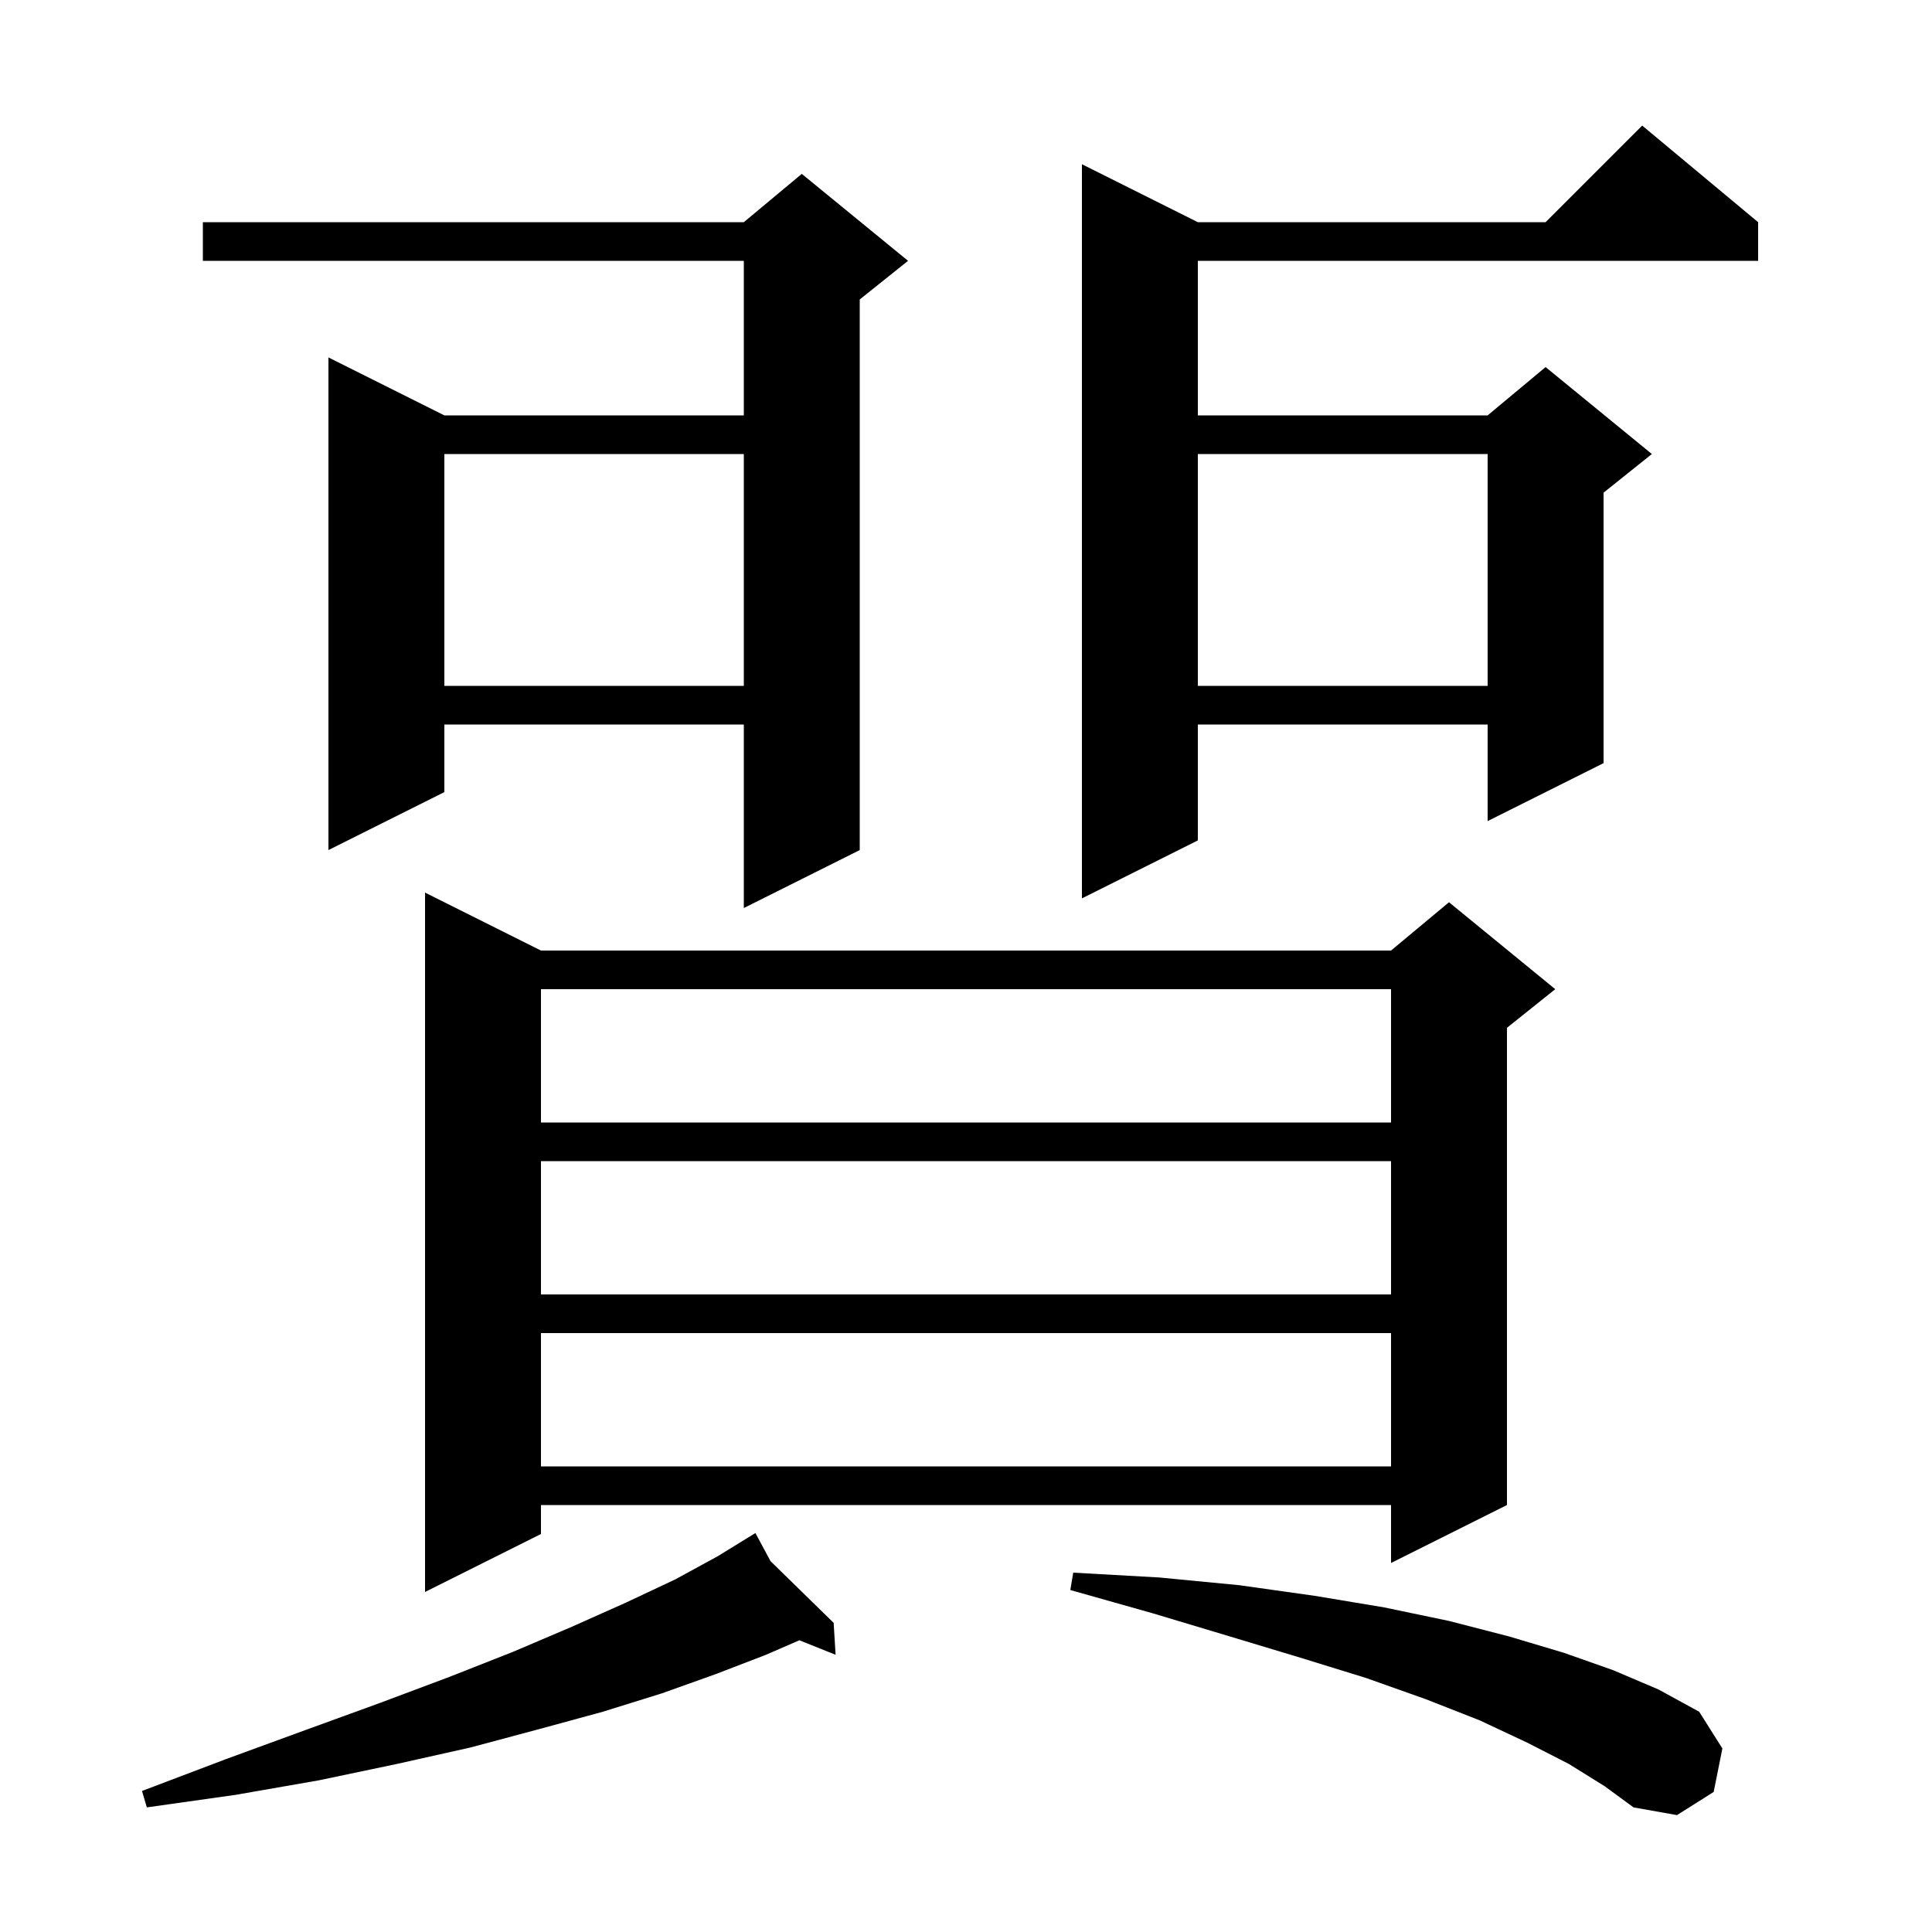
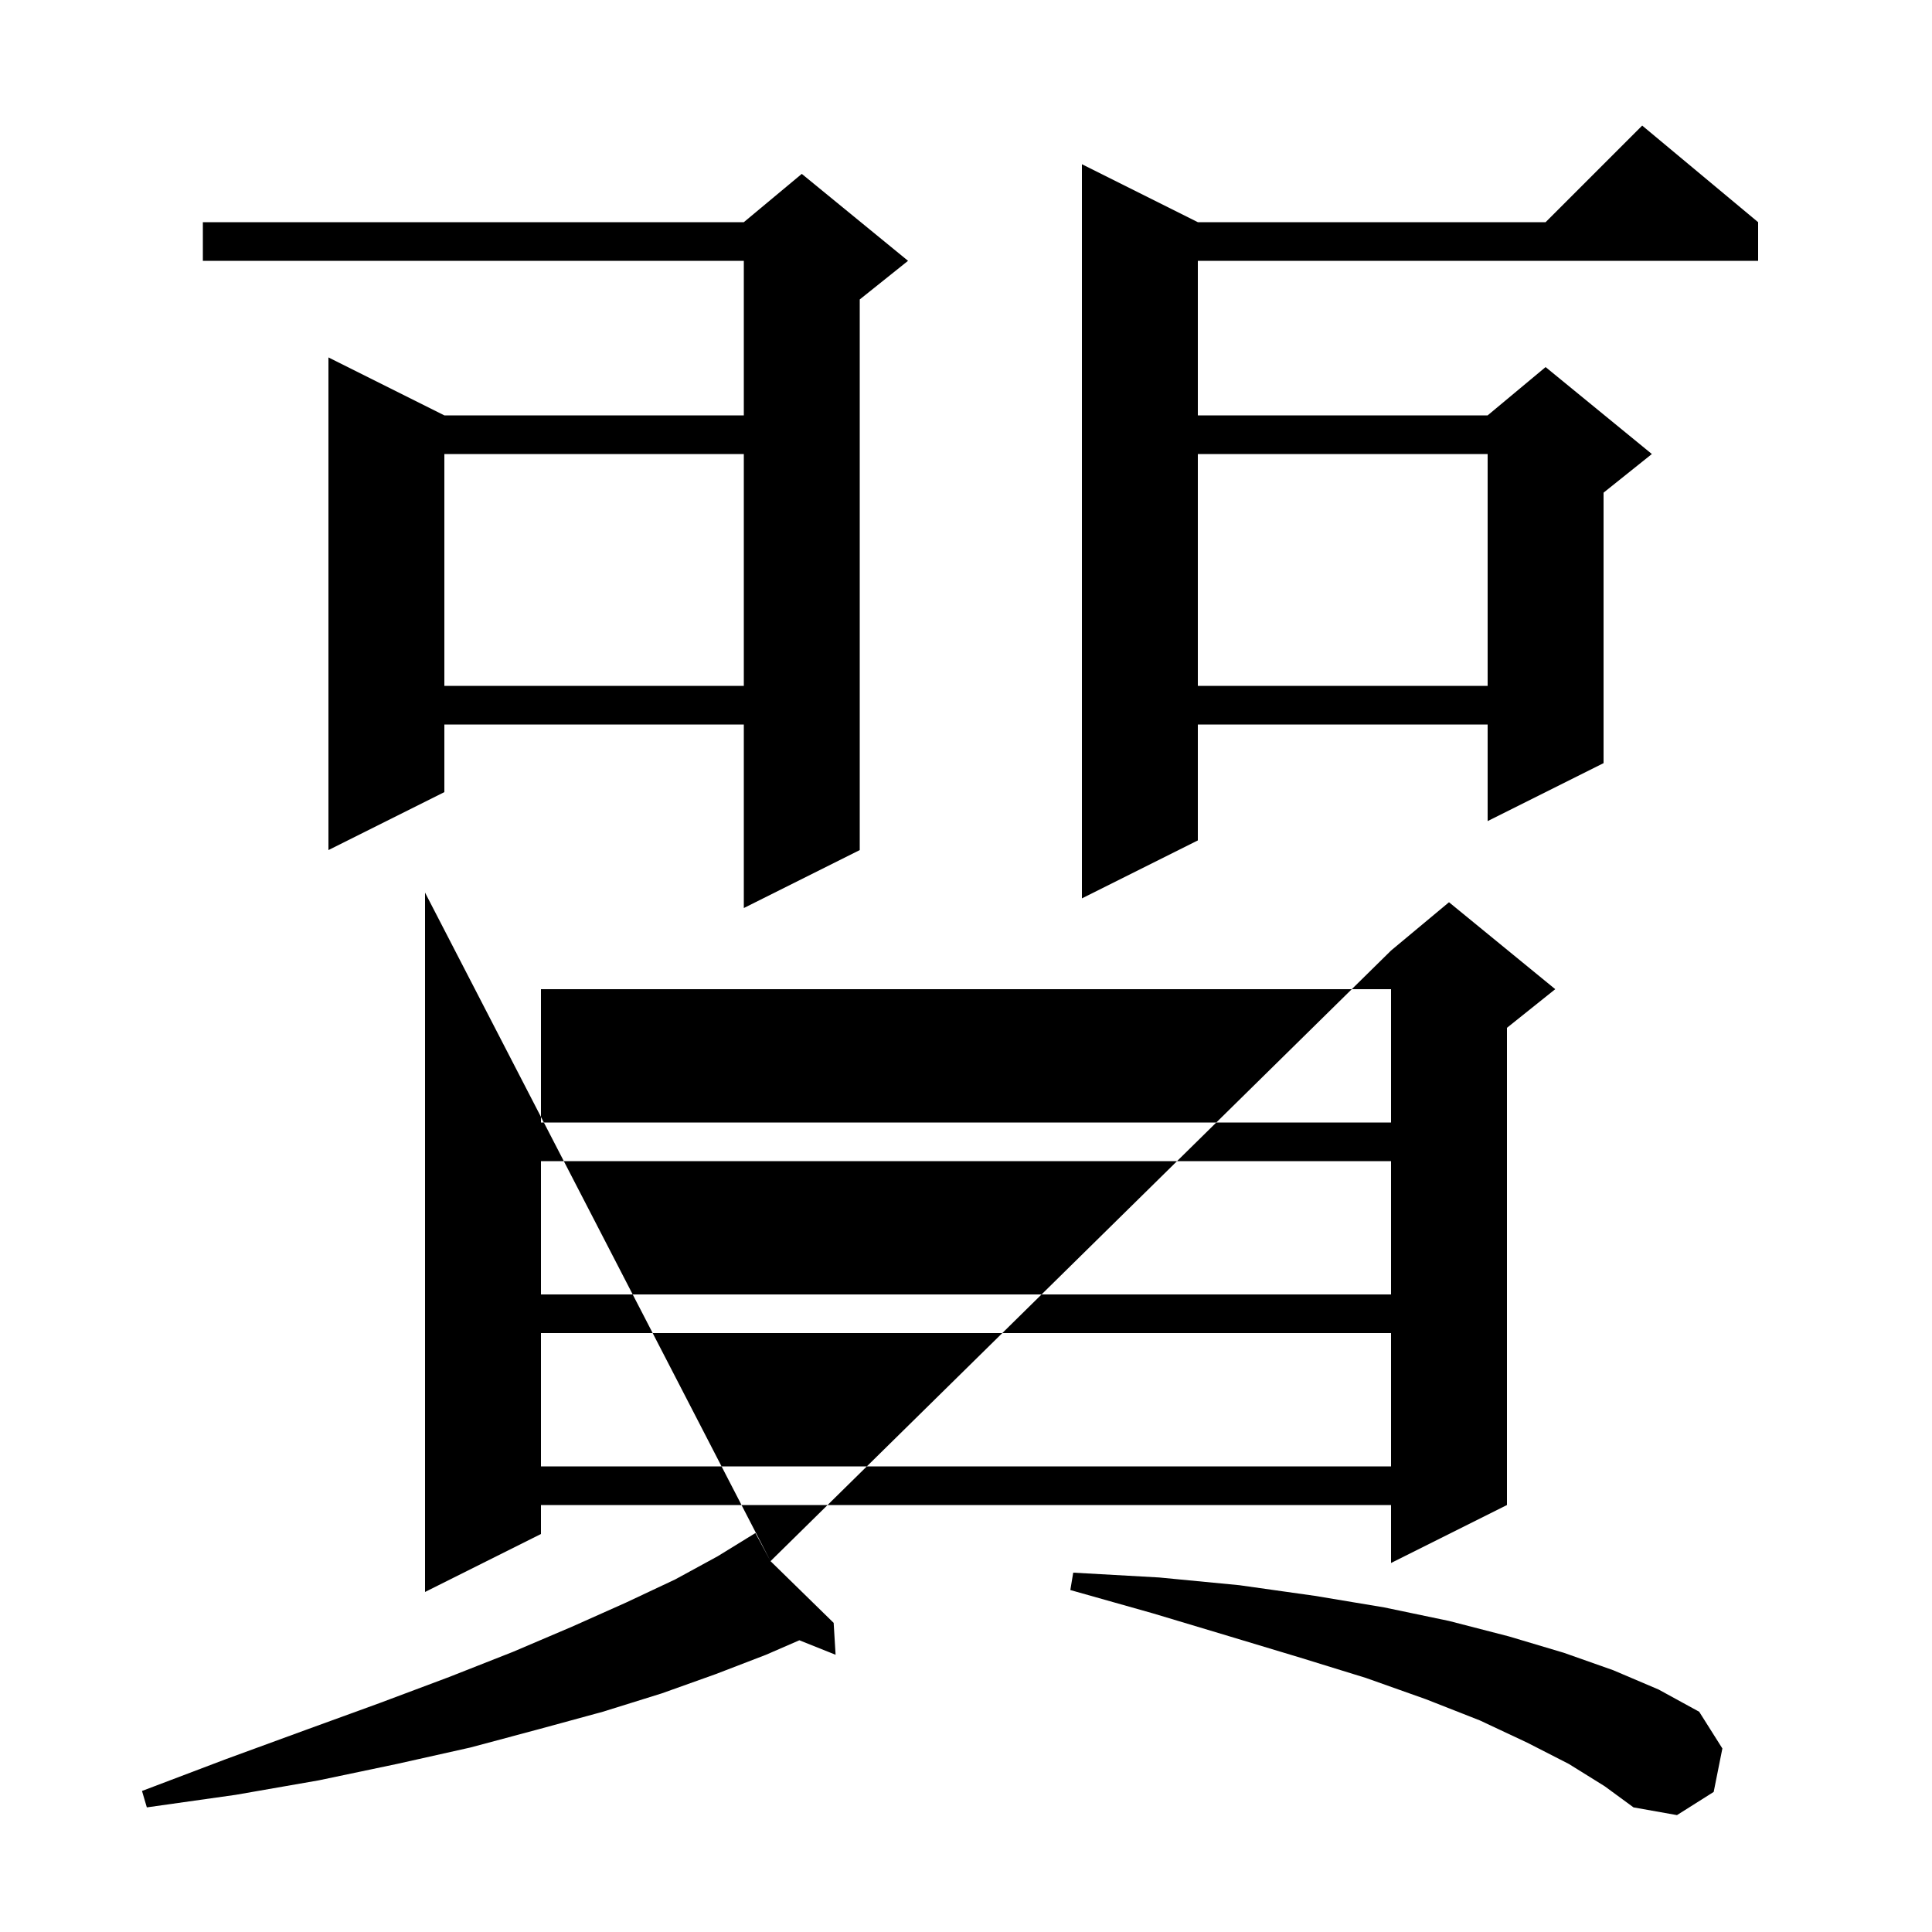
<svg xmlns="http://www.w3.org/2000/svg" version="1.1" baseProfile="full" viewBox="0 0 200 200" width="200" height="200">
  <g fill="currentColor">
-     <path d="M 162.4 182.6 L 158.1 180.4 L 153.2 178.1 L 147.6 175.9 L 141.4 173.7 L 134.6 171.6 L 127.3 169.4 L 119.3 167.0 L 110.8 164.6 L 111.1 162.8 L 120.0 163.3 L 128.3 164.1 L 136.1 165.2 L 143.3 166.4 L 150.0 167.8 L 156.2 169.4 L 161.9 171.1 L 167.0 172.9 L 171.7 174.9 L 175.9 177.2 L 178.3 181.0 L 177.4 185.5 L 173.6 187.9 L 169.1 187.1 L 166.1 184.9 Z M 79.765 161.61 L 86.3 168.0 L 86.5 171.3 L 82.75 169.8 L 79.3 171.3 L 74.1 173.3 L 68.5 175.3 L 62.4 177.2 L 55.8 179.0 L 48.7 180.9 L 41.1 182.6 L 33.0 184.3 L 24.4 185.8 L 15.2 187.1 L 14.7 185.4 L 23.4 182.1 L 31.6 179.1 L 39.3 176.3 L 46.5 173.6 L 53.1 171.0 L 59.2 168.4 L 64.8 165.9 L 69.9 163.5 L 74.3 161.1 L 77.325 159.238 L 77.3 159.2 L 77.334 159.233 L 78.2 158.7 Z M 56.0 98.4 L 144.0 98.4 L 150.0 93.4 L 161.0 102.4 L 156.0 106.4 L 156.0 155.8 L 144.0 161.8 L 144.0 155.8 L 56.0 155.8 L 56.0 158.8 L 44.0 164.8 L 44.0 92.4 Z M 56.0 138.0 L 56.0 151.8 L 144.0 151.8 L 144.0 138.0 Z M 56.0 120.2 L 56.0 134.0 L 144.0 134.0 L 144.0 120.2 Z M 56.0 102.4 L 56.0 116.2 L 144.0 116.2 L 144.0 102.4 Z M 94.0 27.0 L 89.0 31.0 L 89.0 88.0 L 77.0 94.0 L 77.0 75.0 L 46.0 75.0 L 46.0 82.0 L 34.0 88.0 L 34.0 37.0 L 46.0 43.0 L 77.0 43.0 L 77.0 27.0 L 21.0 27.0 L 21.0 23.0 L 77.0 23.0 L 83.0 18.0 Z M 182.0 23.0 L 182.0 27.0 L 124.0 27.0 L 124.0 43.0 L 154.0 43.0 L 160.0 38.0 L 171.0 47.0 L 166.0 51.0 L 166.0 79.0 L 154.0 85.0 L 154.0 75.0 L 124.0 75.0 L 124.0 87.0 L 112.0 93.0 L 112.0 17.0 L 124.0 23.0 L 160.0 23.0 L 170.0 13.0 Z M 124.0 47.0 L 124.0 71.0 L 154.0 71.0 L 154.0 47.0 Z M 46.0 47.0 L 46.0 71.0 L 77.0 71.0 L 77.0 47.0 Z " />
+     <path d="M 162.4 182.6 L 158.1 180.4 L 153.2 178.1 L 147.6 175.9 L 141.4 173.7 L 134.6 171.6 L 127.3 169.4 L 119.3 167.0 L 110.8 164.6 L 111.1 162.8 L 120.0 163.3 L 128.3 164.1 L 136.1 165.2 L 143.3 166.4 L 150.0 167.8 L 156.2 169.4 L 161.9 171.1 L 167.0 172.9 L 171.7 174.9 L 175.9 177.2 L 178.3 181.0 L 177.4 185.5 L 173.6 187.9 L 169.1 187.1 L 166.1 184.9 Z M 79.765 161.61 L 86.3 168.0 L 86.5 171.3 L 82.75 169.8 L 79.3 171.3 L 74.1 173.3 L 68.5 175.3 L 62.4 177.2 L 55.8 179.0 L 48.7 180.9 L 41.1 182.6 L 33.0 184.3 L 24.4 185.8 L 15.2 187.1 L 14.7 185.4 L 23.4 182.1 L 31.6 179.1 L 39.3 176.3 L 46.5 173.6 L 53.1 171.0 L 59.2 168.4 L 64.8 165.9 L 69.9 163.5 L 74.3 161.1 L 77.325 159.238 L 77.3 159.2 L 77.334 159.233 L 78.2 158.7 Z L 144.0 98.4 L 150.0 93.4 L 161.0 102.4 L 156.0 106.4 L 156.0 155.8 L 144.0 161.8 L 144.0 155.8 L 56.0 155.8 L 56.0 158.8 L 44.0 164.8 L 44.0 92.4 Z M 56.0 138.0 L 56.0 151.8 L 144.0 151.8 L 144.0 138.0 Z M 56.0 120.2 L 56.0 134.0 L 144.0 134.0 L 144.0 120.2 Z M 56.0 102.4 L 56.0 116.2 L 144.0 116.2 L 144.0 102.4 Z M 94.0 27.0 L 89.0 31.0 L 89.0 88.0 L 77.0 94.0 L 77.0 75.0 L 46.0 75.0 L 46.0 82.0 L 34.0 88.0 L 34.0 37.0 L 46.0 43.0 L 77.0 43.0 L 77.0 27.0 L 21.0 27.0 L 21.0 23.0 L 77.0 23.0 L 83.0 18.0 Z M 182.0 23.0 L 182.0 27.0 L 124.0 27.0 L 124.0 43.0 L 154.0 43.0 L 160.0 38.0 L 171.0 47.0 L 166.0 51.0 L 166.0 79.0 L 154.0 85.0 L 154.0 75.0 L 124.0 75.0 L 124.0 87.0 L 112.0 93.0 L 112.0 17.0 L 124.0 23.0 L 160.0 23.0 L 170.0 13.0 Z M 124.0 47.0 L 124.0 71.0 L 154.0 71.0 L 154.0 47.0 Z M 46.0 47.0 L 46.0 71.0 L 77.0 71.0 L 77.0 47.0 Z " />
  </g>
</svg>